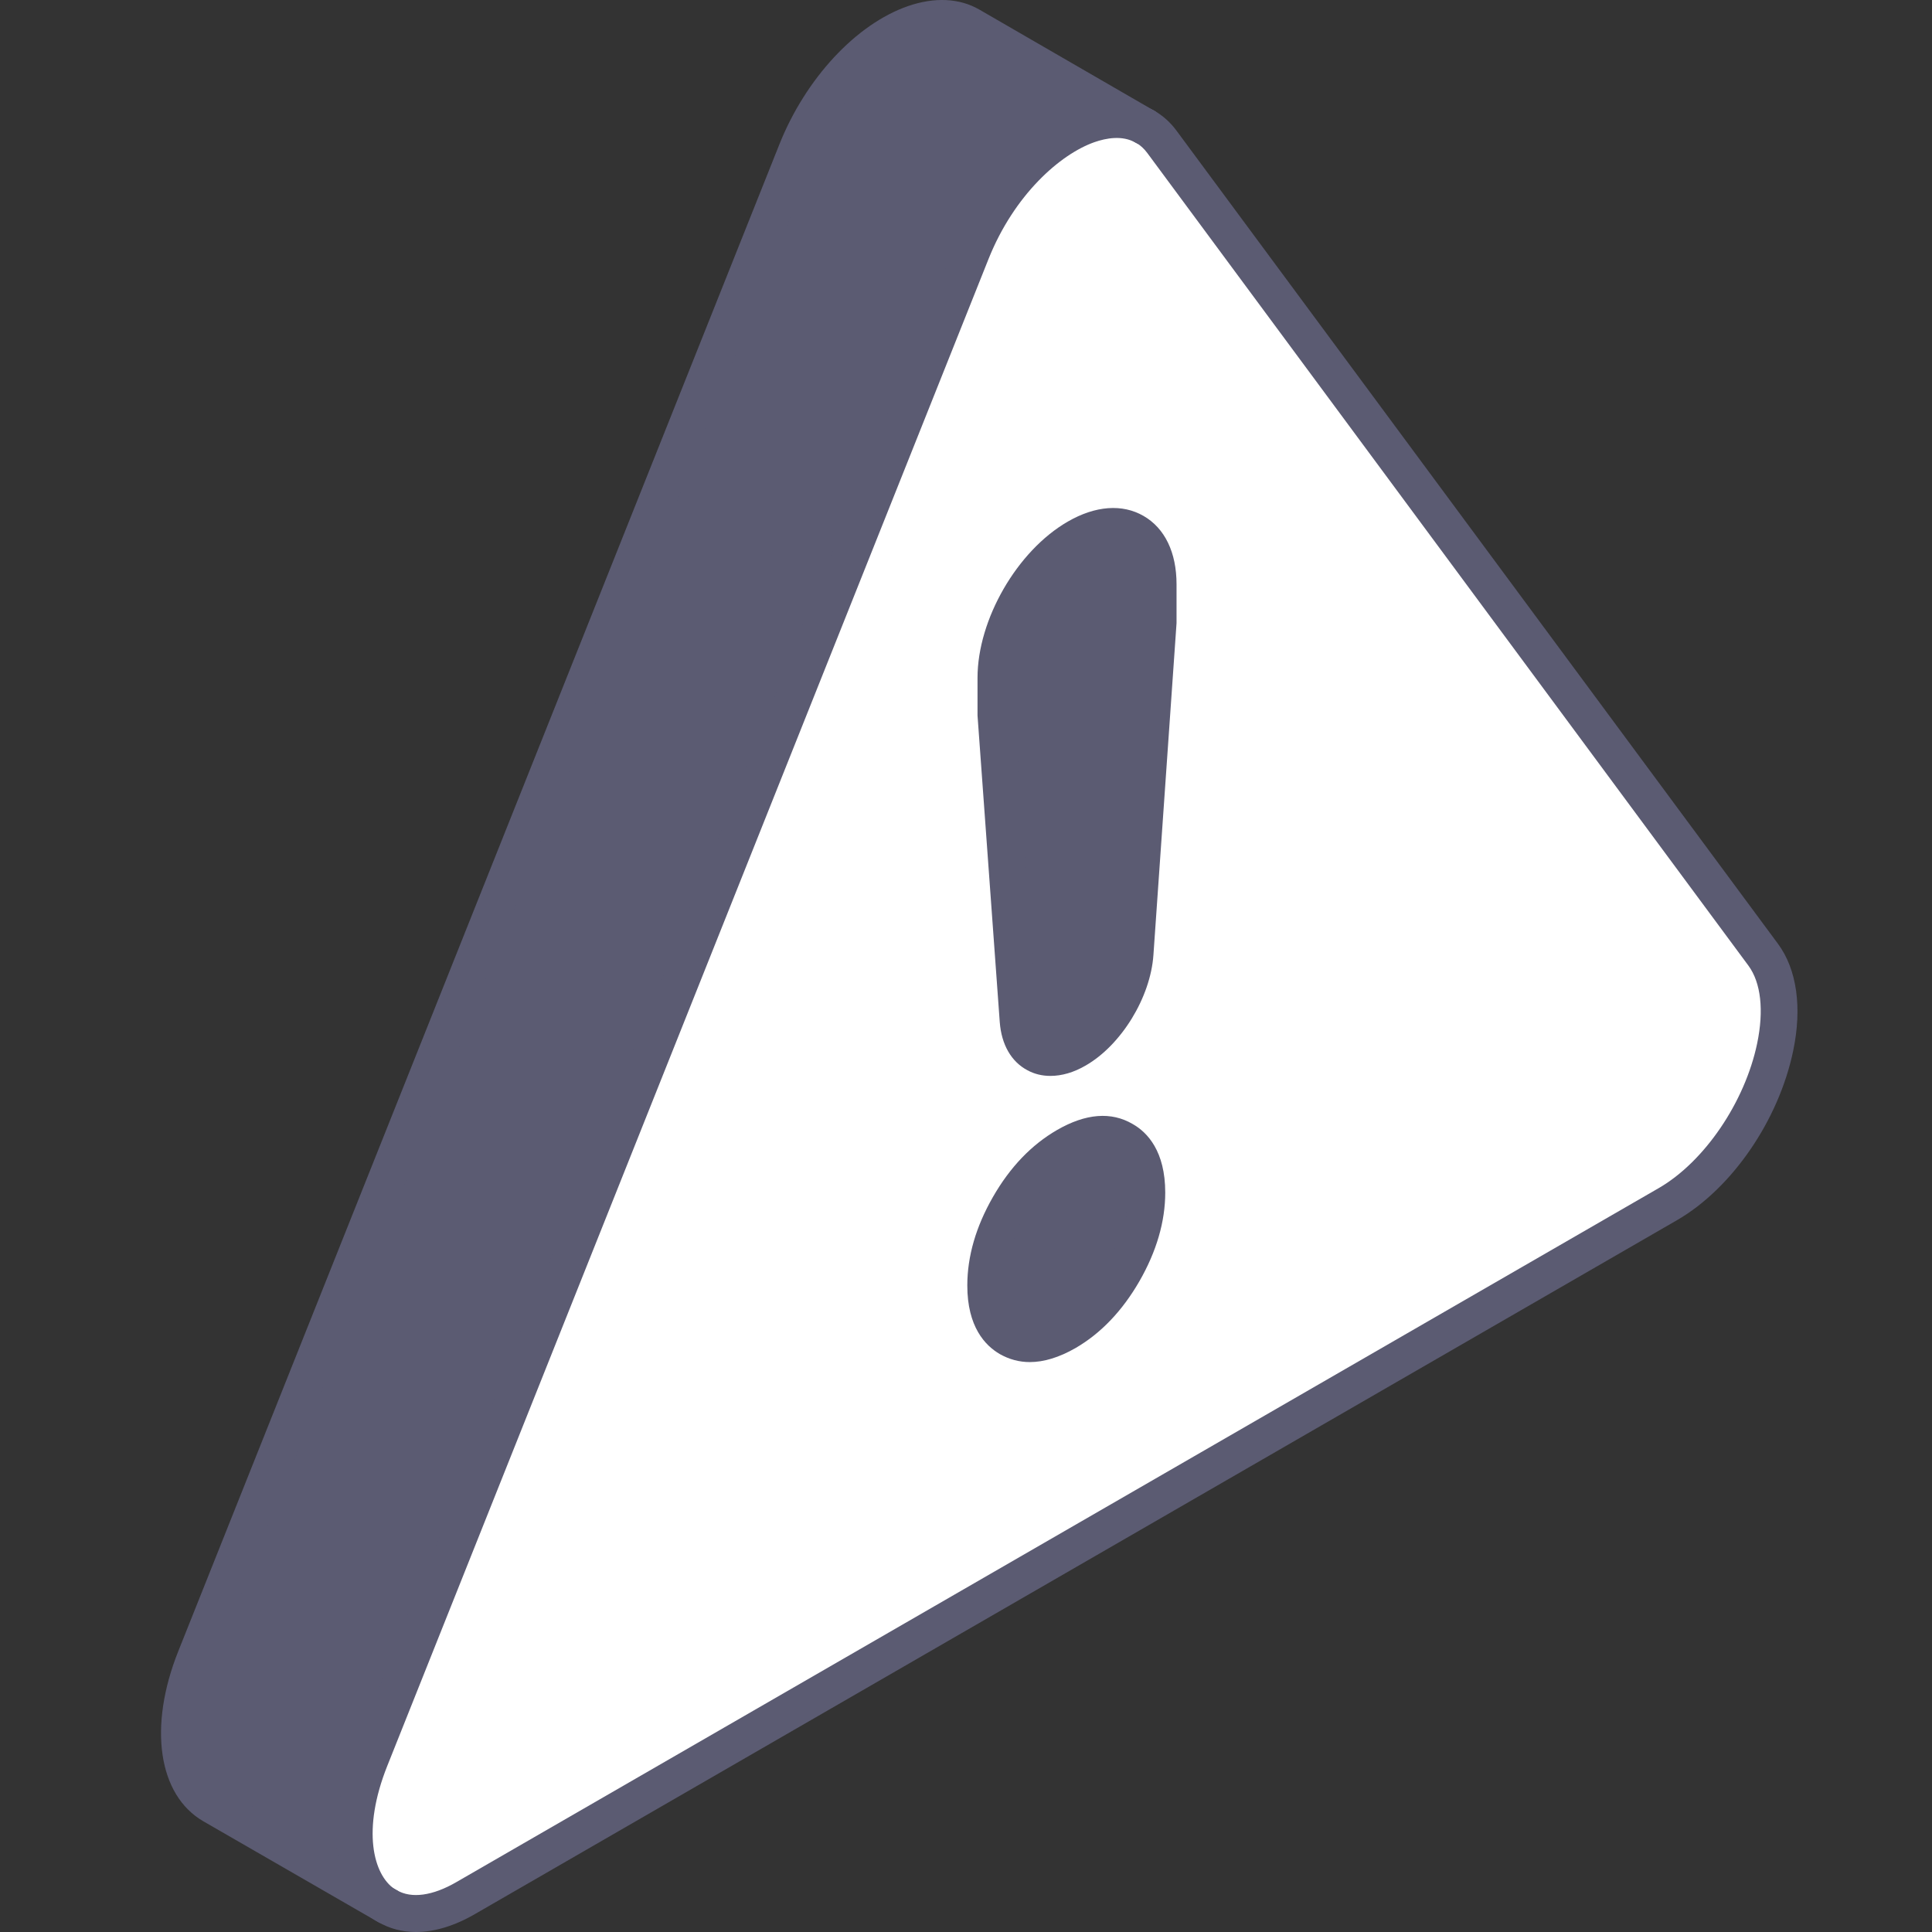
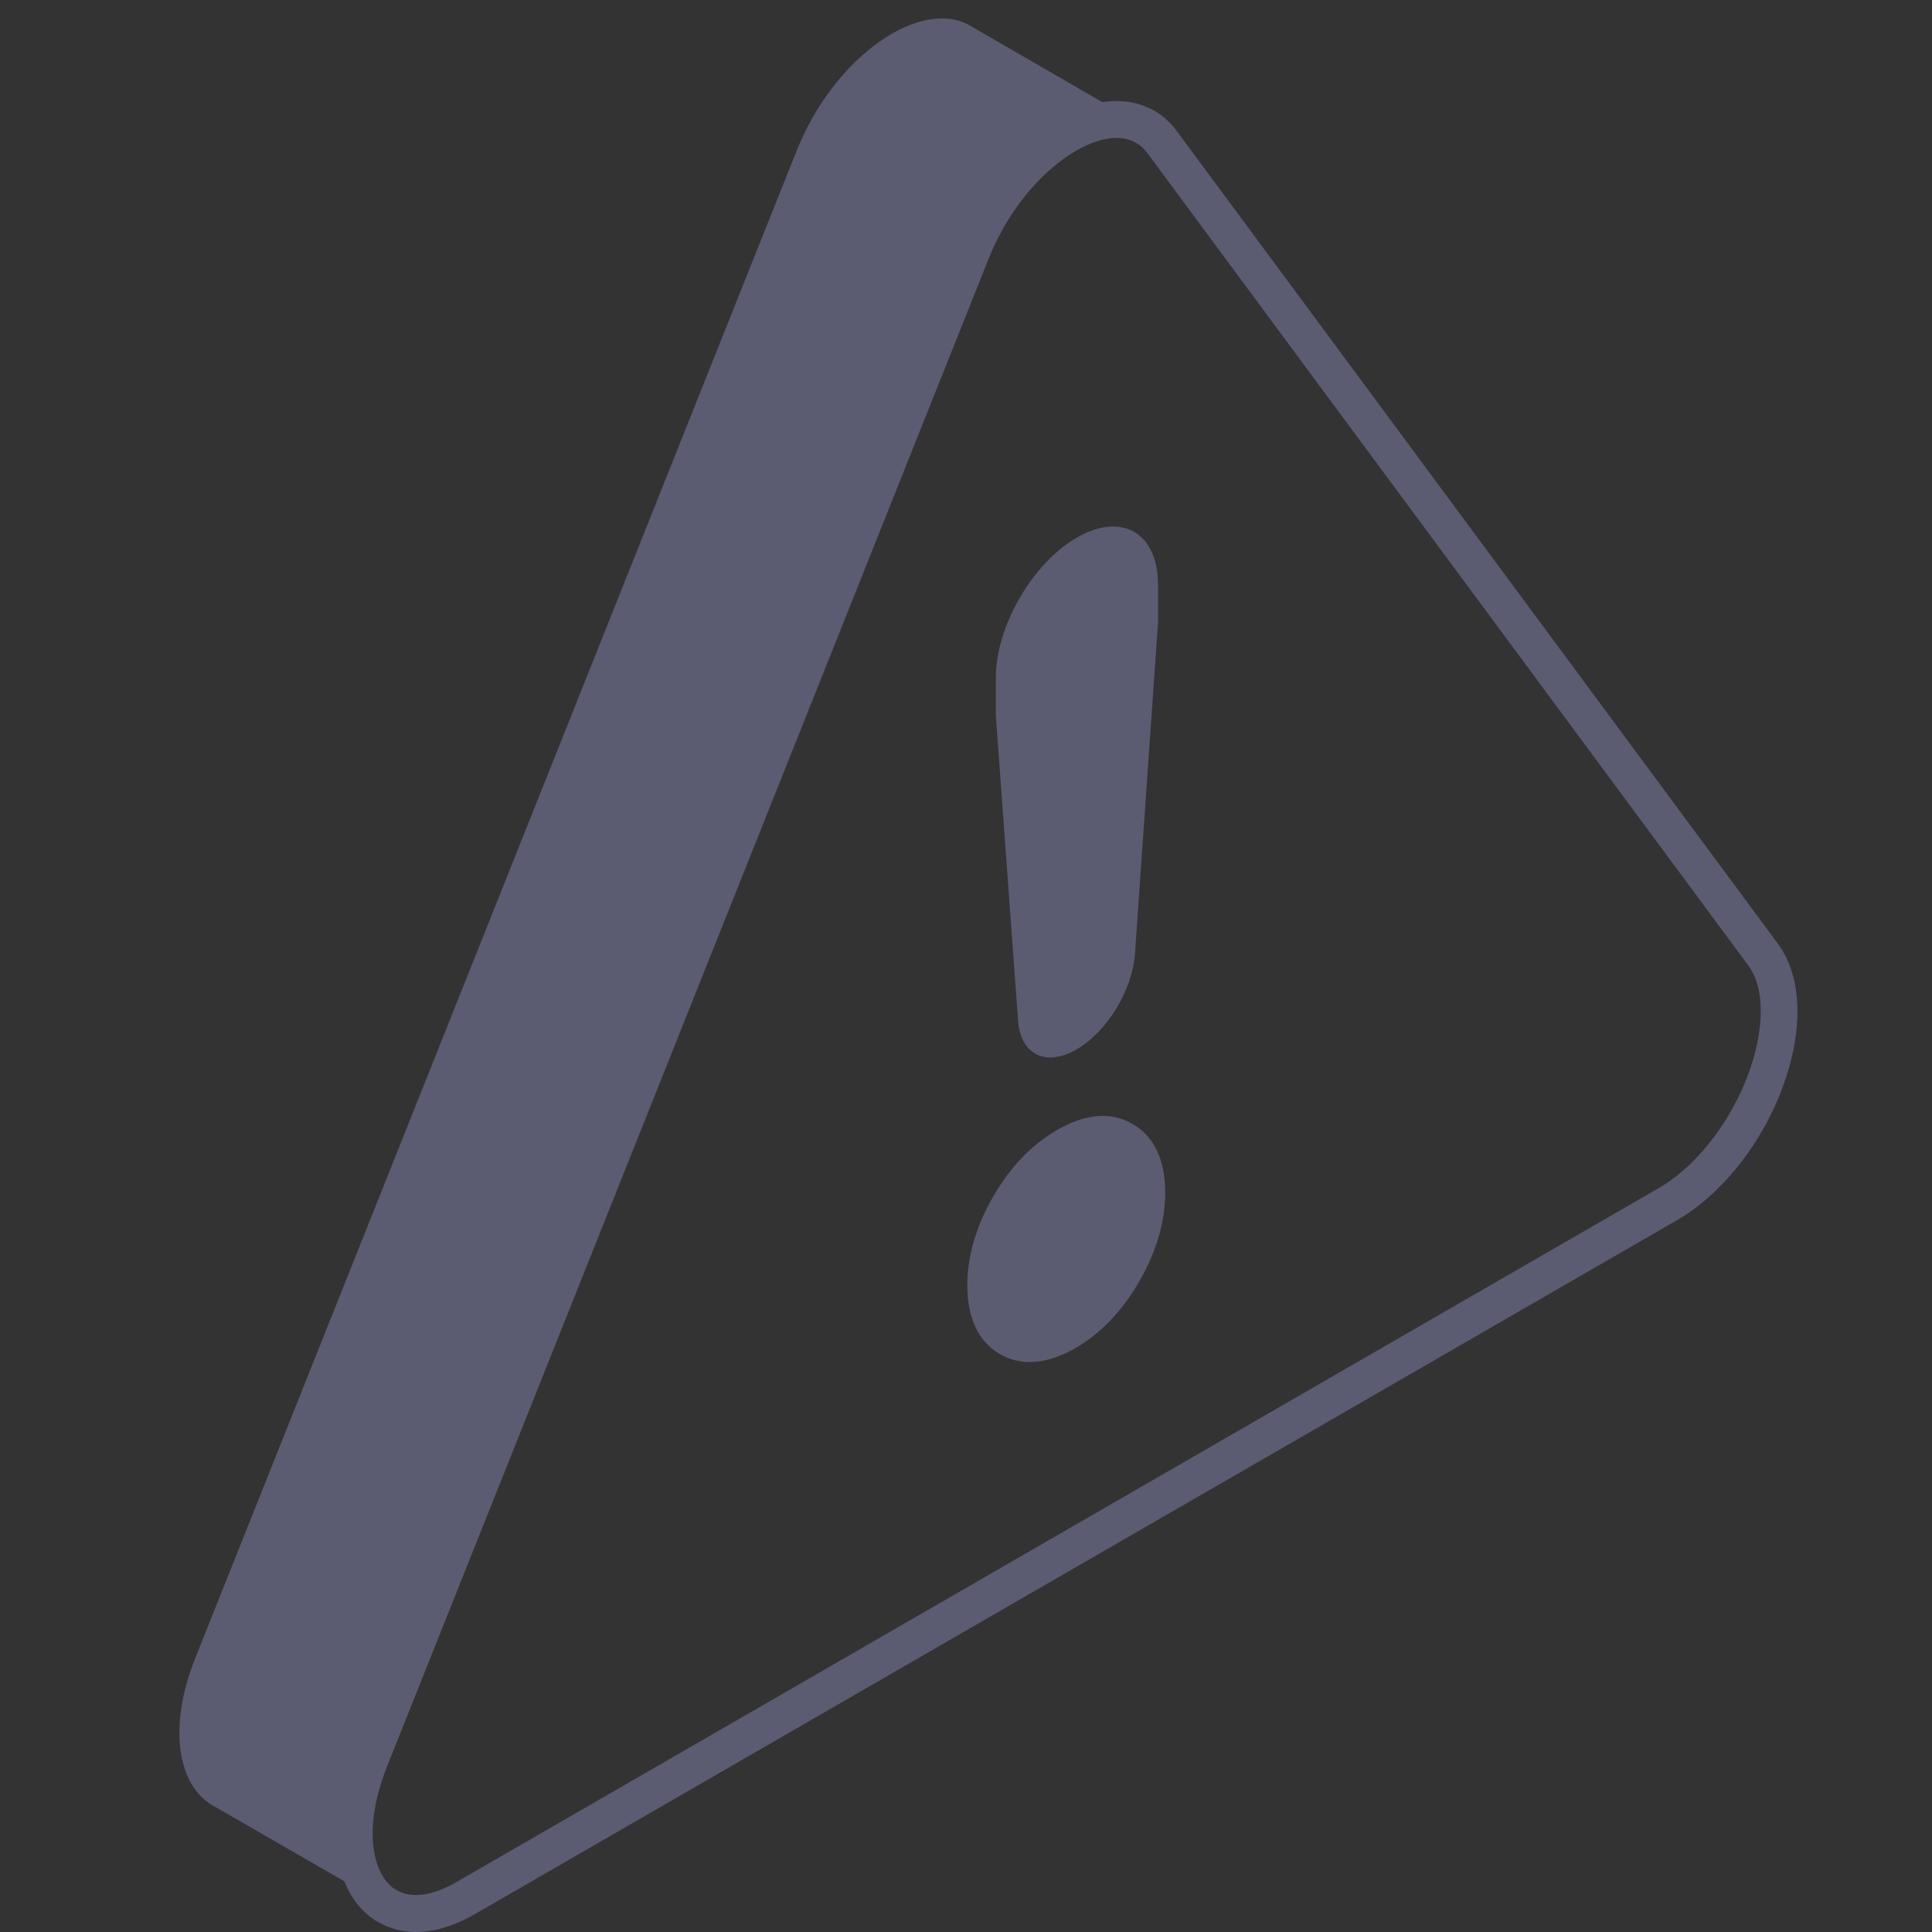
<svg xmlns="http://www.w3.org/2000/svg" width="80" height="80" viewBox="0 0 80 80" fill="none">
  <rect x="0" y="0" width="80" height="80" fill="#333333" stroke="none" />
  <g clip-path="url(#clip0_2437_2149)">
-     <path d="M73.009 39.532C74.842 42.021 72.638 47.794 69.064 49.86L19.286 78.595C17.977 79.354 16.852 79.4 16.048 78.926L15.931 78.86C14.613 77.984 14.205 75.668 15.335 72.833L40.227 10.451C41.805 6.495 45.364 4.083 47.4 5.243H47.415C47.68 5.401 47.919 5.61 48.123 5.89L73.009 39.532ZM47.955 25.747V24.195C47.955 22.057 46.448 21.191 44.595 22.26C42.742 23.329 41.24 25.936 41.24 28.068V29.626L42.162 42.276C42.264 43.675 43.317 44.184 44.58 43.456C45.847 42.729 46.896 41.003 47.003 39.486L47.96 25.747H47.955ZM46.524 52.67C47.171 51.55 47.491 50.456 47.491 49.377C47.491 48.297 47.166 47.569 46.524 47.198C45.878 46.821 45.089 46.908 44.157 47.447C43.22 47.987 42.431 48.812 41.785 49.937C41.144 51.051 40.823 52.151 40.823 53.23C40.823 54.309 41.149 55.037 41.785 55.409C42.431 55.775 43.22 55.699 44.157 55.159C45.089 54.62 45.883 53.79 46.524 52.67Z" fill="white" />
    <path d="M47.954 24.195V25.747L46.997 39.486C46.891 41.003 45.842 42.724 44.574 43.457C43.312 44.184 42.258 43.67 42.157 42.276L41.235 29.626V28.069C41.235 25.936 42.737 23.334 44.59 22.26C46.443 21.191 47.949 22.057 47.949 24.195H47.954Z" fill="#5B5B72" />
    <path d="M40.171 1.064L47.4 5.243C45.358 4.083 41.8 6.496 40.227 10.451L15.335 72.838C14.2 75.679 14.613 77.99 15.931 78.865L8.794 74.752C7.384 73.933 6.926 71.566 8.087 68.654L32.979 6.261C34.557 2.301 38.13 -0.112 40.171 1.059V1.064Z" fill="#5B5B72" />
    <path d="M47.496 49.382C47.496 50.456 47.17 51.555 46.529 52.675C45.883 53.795 45.094 54.62 44.162 55.164C43.225 55.704 42.436 55.78 41.79 55.414C41.149 55.047 40.828 54.314 40.828 53.235C40.828 52.156 41.154 51.056 41.79 49.942C42.436 48.817 43.225 47.997 44.162 47.453C45.094 46.913 45.888 46.826 46.529 47.203C47.175 47.57 47.496 48.303 47.496 49.382Z" fill="#5B5B72" />
    <path d="M15.931 79.629C15.783 79.629 15.641 79.588 15.509 79.501C13.778 78.356 13.427 75.561 14.628 72.553L39.515 10.165C40.604 7.437 42.686 5.192 44.819 4.444C45.918 4.057 46.941 4.103 47.776 4.576C48.143 4.785 48.27 5.253 48.061 5.62C47.853 5.986 47.384 6.114 47.018 5.905C46.468 5.589 45.791 5.722 45.323 5.885C43.898 6.383 41.989 8.073 40.93 10.731L16.038 73.118C14.974 75.78 15.453 77.633 16.349 78.229C16.7 78.463 16.796 78.936 16.562 79.287C16.415 79.511 16.17 79.629 15.926 79.629H15.931Z" fill="#5B5B72" />
    <path d="M17.224 80C16.659 80 16.13 79.862 15.661 79.587C15.3 79.374 15.173 78.905 15.386 78.544C15.6 78.183 16.069 78.06 16.43 78.269C17.036 78.625 17.916 78.503 18.899 77.933L68.683 49.198C70.576 48.104 72.251 45.64 72.76 43.207C73.045 41.837 72.918 40.692 72.398 39.984L47.512 6.342C47.374 6.154 47.217 6.011 47.033 5.905C46.667 5.691 46.545 5.228 46.758 4.861C46.972 4.495 47.441 4.372 47.802 4.586C48.168 4.8 48.484 5.085 48.739 5.441L73.62 39.078C74.404 40.137 74.628 41.715 74.251 43.517C73.651 46.388 71.722 49.203 69.446 50.522L19.668 79.257C18.817 79.75 17.983 80 17.224 80Z" fill="#5B5B72" />
-     <path d="M43.495 44.551C43.154 44.551 42.834 44.475 42.544 44.317C41.872 43.961 41.469 43.253 41.398 42.327C41.398 42.327 40.477 29.642 40.477 29.626V28.069C40.477 25.651 42.116 22.81 44.213 21.599C45.358 20.937 46.473 20.856 47.354 21.365C48.234 21.874 48.718 22.876 48.718 24.195C48.718 24.195 48.718 25.783 48.718 25.803L47.761 39.542C47.639 41.303 46.432 43.268 44.961 44.118C44.463 44.409 43.964 44.551 43.495 44.551ZM42.004 29.596L42.92 42.215C42.946 42.596 43.068 42.871 43.256 42.968C43.465 43.075 43.811 43.014 44.193 42.79C45.231 42.194 46.142 40.688 46.234 39.43L47.186 25.717V24.19C47.186 23.452 46.967 22.902 46.585 22.683C46.203 22.464 45.613 22.546 44.972 22.917C43.358 23.849 41.999 26.206 41.999 28.064V29.596H42.004Z" fill="#5B5B72" />
    <path d="M42.645 56.401C42.202 56.401 41.79 56.289 41.403 56.071C40.787 55.714 40.054 54.935 40.054 53.23C40.054 52.024 40.41 50.792 41.118 49.56C41.821 48.333 42.711 47.402 43.77 46.791C44.961 46.104 46.015 46.022 46.906 46.546C47.517 46.893 48.25 47.676 48.25 49.382C48.25 50.583 47.888 51.82 47.181 53.052C46.473 54.279 45.587 55.21 44.534 55.821C43.857 56.208 43.225 56.401 42.64 56.401H42.645ZM42.167 54.747C42.314 54.834 42.757 55.083 43.78 54.498C44.595 54.024 45.297 53.281 45.867 52.293C46.443 51.296 46.733 50.313 46.733 49.382C46.733 48.201 46.295 47.951 46.147 47.87C45.995 47.783 45.562 47.529 44.539 48.119C43.709 48.598 43.022 49.321 42.447 50.324C41.877 51.321 41.581 52.298 41.581 53.235C41.581 54.019 41.775 54.528 42.162 54.752L42.167 54.747Z" fill="#5B5B72" />
-     <path d="M16.048 79.695C15.921 79.695 15.788 79.664 15.666 79.593L8.417 75.414C6.549 74.329 6.132 71.499 7.384 68.369L32.271 5.981C33.36 3.248 35.447 1.003 37.59 0.255C38.695 -0.127 39.723 -0.081 40.553 0.397L47.761 4.566C48.061 4.729 48.234 5.08 48.148 5.427C48.046 5.834 47.644 6.088 47.231 5.986C47.16 5.971 47.079 5.936 47.018 5.9L39.789 1.721C39.239 1.405 38.562 1.532 38.089 1.695C36.659 2.194 34.745 3.884 33.686 6.541L8.799 68.934C7.751 71.566 8.193 73.52 9.181 74.09L16.43 78.269C16.796 78.478 16.918 78.947 16.71 79.313C16.567 79.557 16.313 79.695 16.048 79.695Z" fill="#5B5B72" />
  </g>
  <defs>
    <clipPath id="clip0_2437_2149">
      <rect width="67.768" height="80" fill="white" transform="translate(6.667)" />
    </clipPath>
  </defs>
</svg>